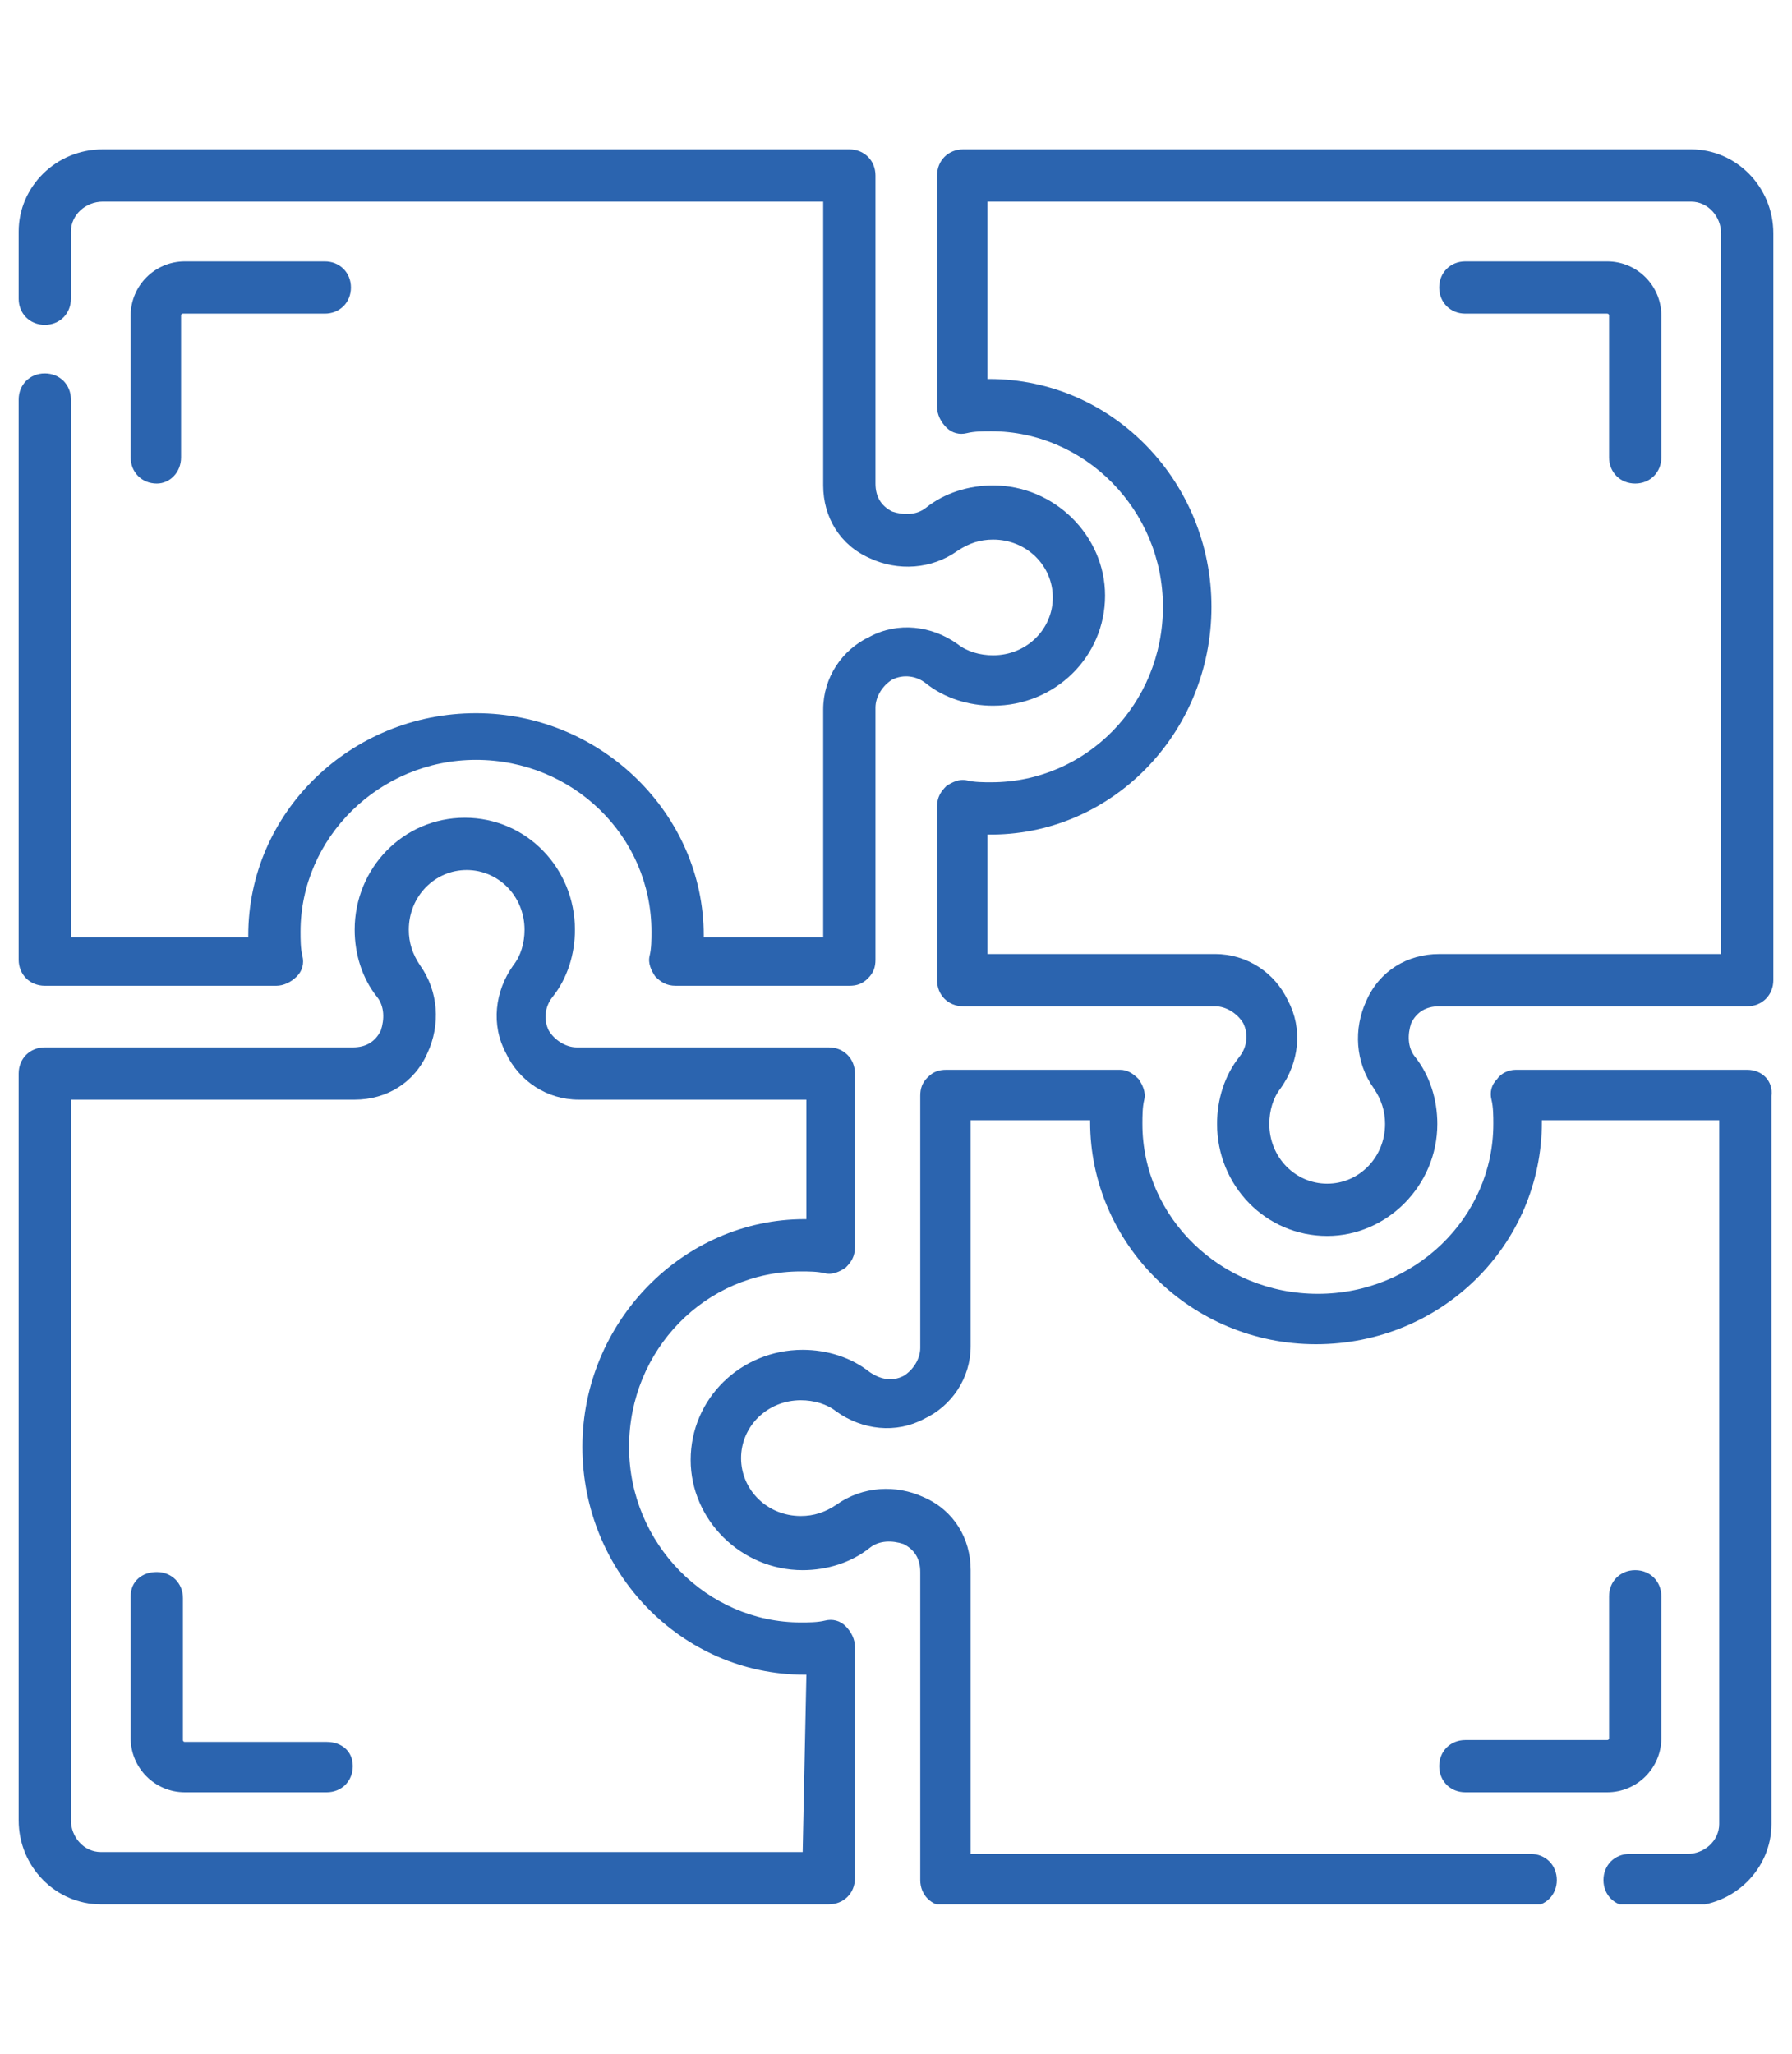
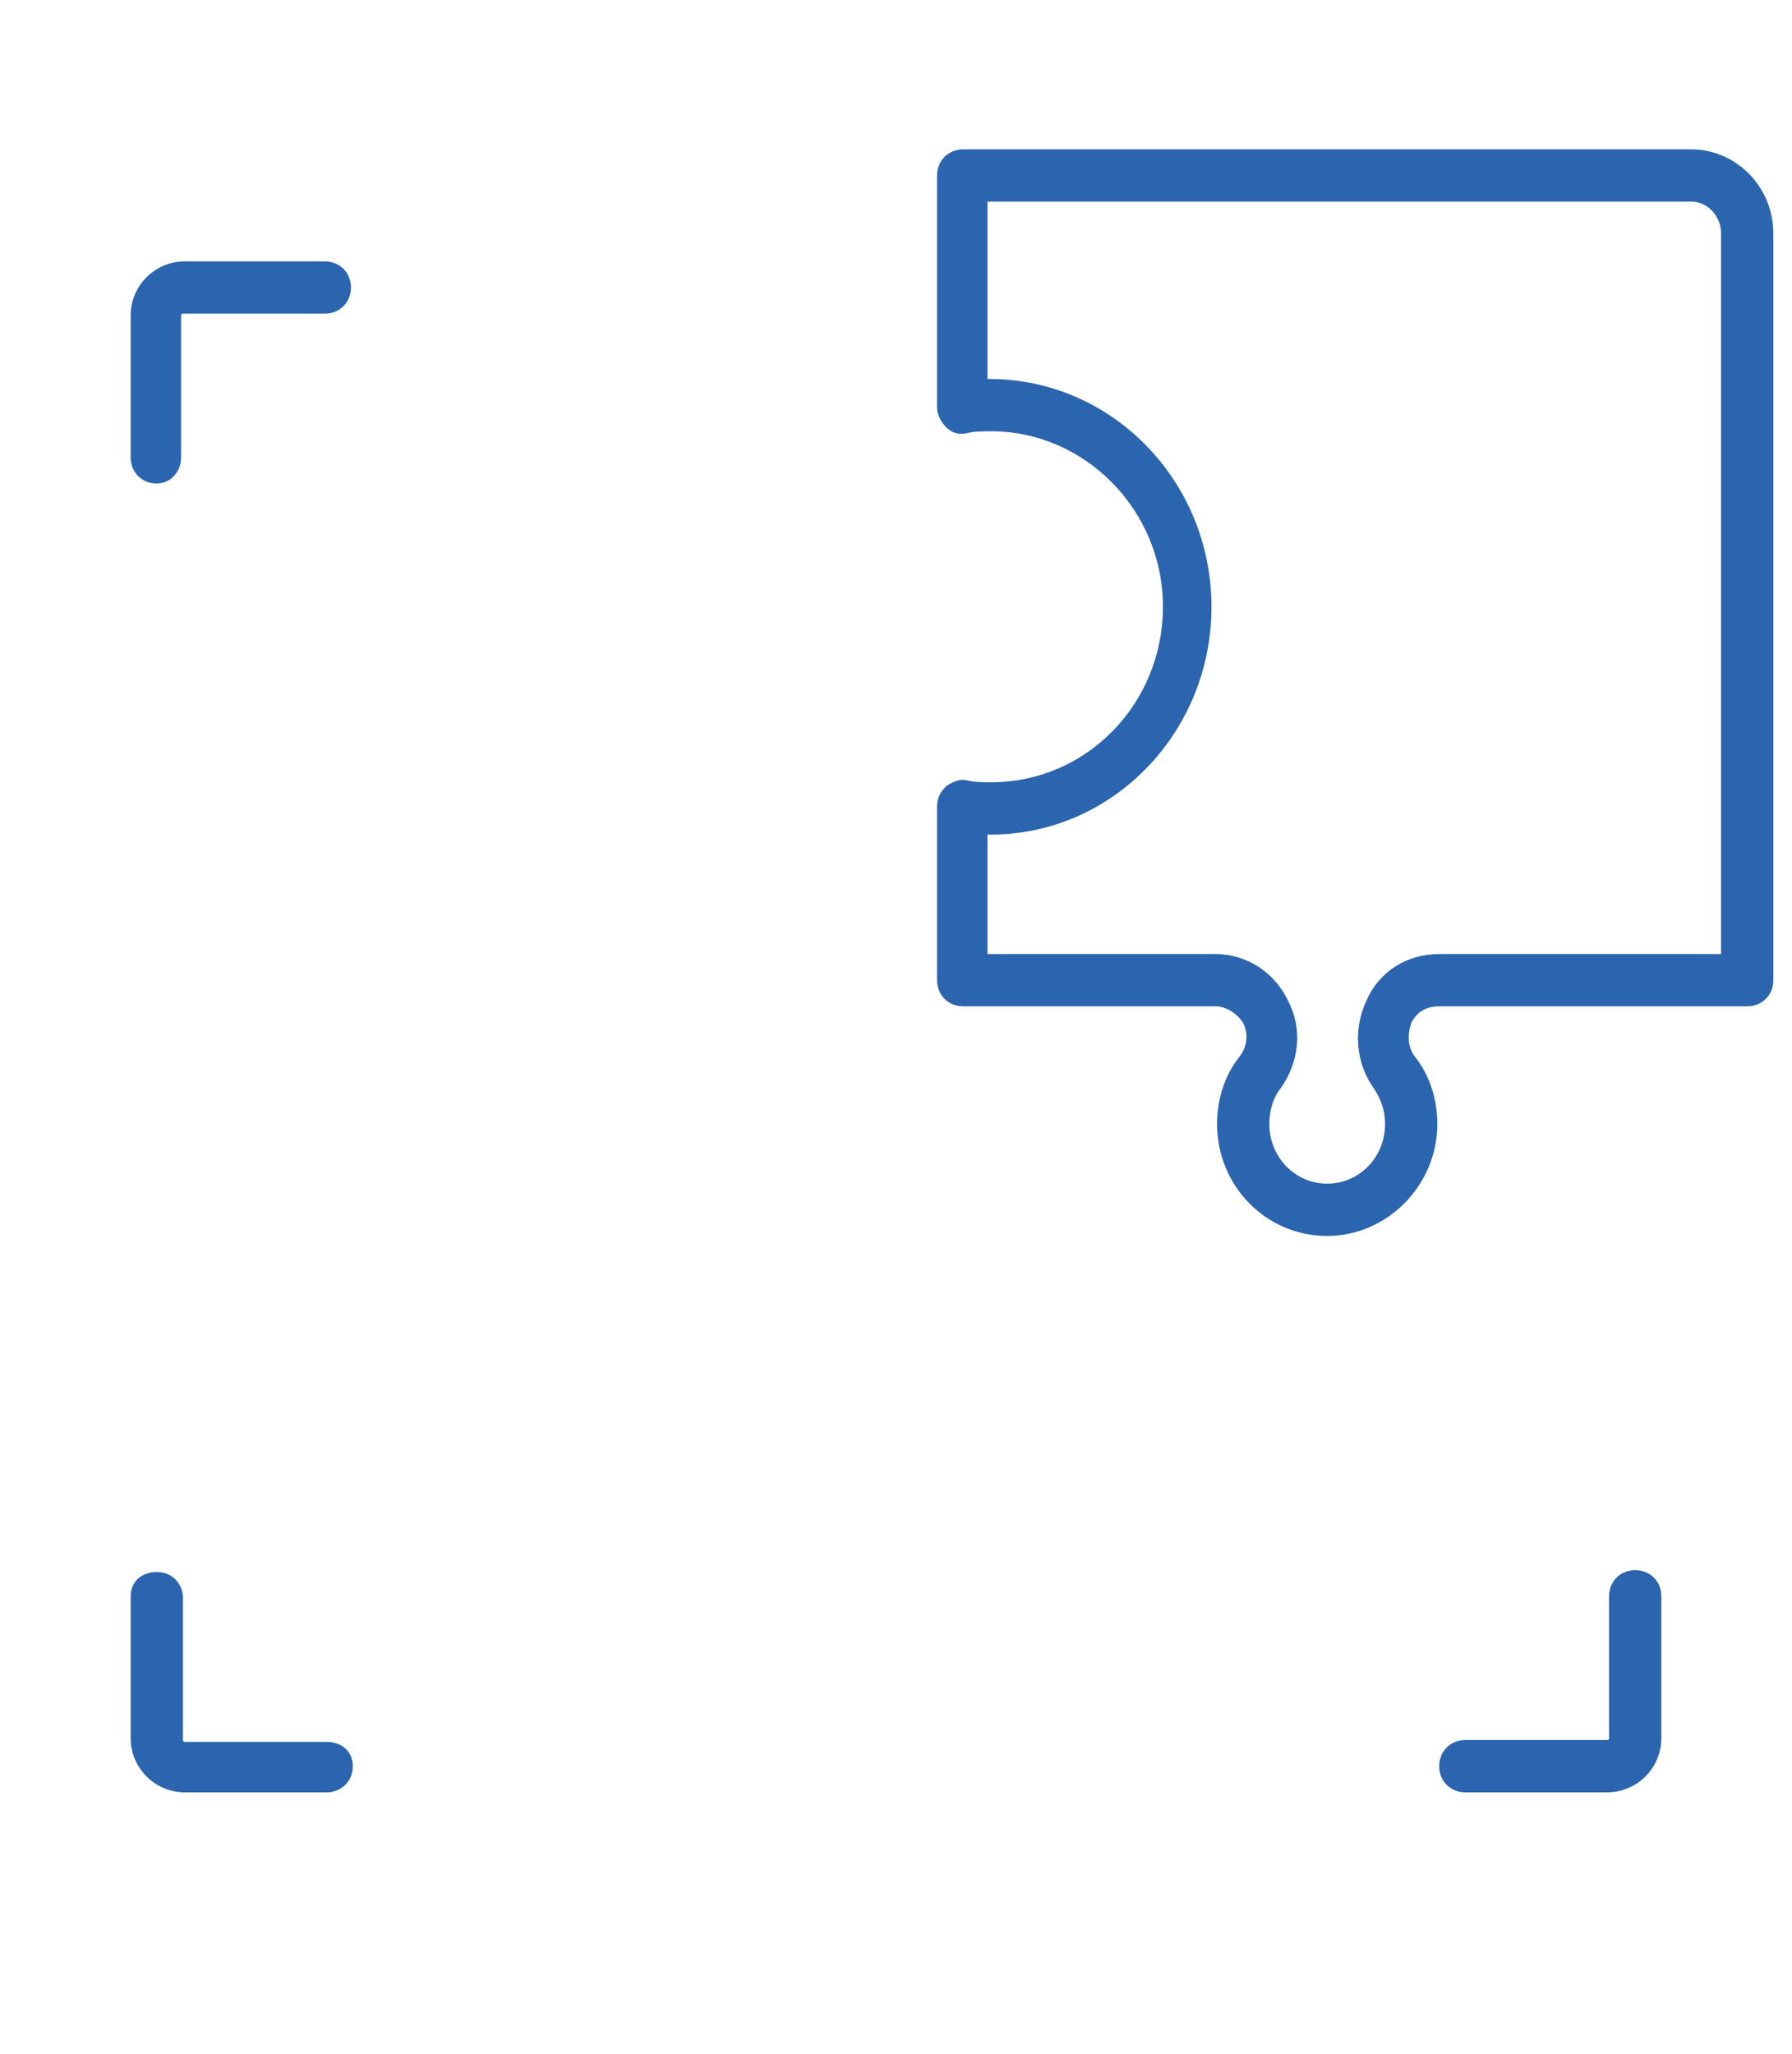
<svg xmlns="http://www.w3.org/2000/svg" xmlns:xlink="http://www.w3.org/1999/xlink" version="1.1" id="Capa_1" x="0px" y="0px" viewBox="0 0 96 110" style="enable-background:new 0 0 96 110;" xml:space="preserve">
  <style type="text/css">
	.st0{fill:none;}
	.st1{clip-path:url(#SVGID_2_);}
	.st2{clip-path:url(#SVGID_4_);fill:#2B64AF;}
	.st3{clip-path:url(#SVGID_6_);}
	.st4{clip-path:url(#SVGID_8_);fill:#2B64AF;}
	.st5{clip-path:url(#SVGID_10_);}
	.st6{clip-path:url(#SVGID_12_);fill:#2B64AF;}
	.st7{clip-path:url(#SVGID_14_);}
	.st8{clip-path:url(#SVGID_16_);fill:#2B64AF;}
	.st9{clip-path:url(#SVGID_18_);}
	.st10{clip-path:url(#SVGID_20_);fill:#2B64AF;}
	.st11{clip-path:url(#SVGID_22_);}
	.st12{clip-path:url(#SVGID_24_);fill:#2B64AF;}
	.st13{clip-path:url(#SVGID_26_);}
	.st14{clip-path:url(#SVGID_28_);fill:#2B64AF;}
	.st15{clip-path:url(#SVGID_30_);}
	.st16{clip-path:url(#SVGID_32_);enable-background:new    ;}
	.st17{clip-path:url(#SVGID_34_);}
	.st18{clip-path:url(#SVGID_36_);}
	.st19{clip-path:url(#SVGID_38_);fill:#2B64AF;}
</style>
-   <rect x="300.4" y="-2008.1" class="st0" width="1400" height="5181" />
  <g>
    <g>
      <defs>
-         <path id="SVGID_1_" d="M2.4,52.8h12.4c0.4,0,0.8-0.2,1.1-0.5c0.3-0.3,0.4-0.7,0.3-1.1c-0.1-0.4-0.1-0.9-0.1-1.3     c0-5,4.2-9.2,9.4-9.2s9.4,4.1,9.4,9.2c0,0.4,0,0.9-0.1,1.3c-0.1,0.4,0.1,0.8,0.3,1.1c0.3,0.3,0.6,0.5,1.1,0.5l9.3,0     c0.4,0,0.7-0.1,1-0.4c0.3-0.3,0.4-0.6,0.4-1l0-13.5c0-0.6,0.4-1.2,0.9-1.5c0.6-0.3,1.3-0.2,1.8,0.2c1,0.8,2.3,1.2,3.6,1.2     c3.3,0,6-2.6,6-5.9c0-3.2-2.7-5.9-6-5.9c-1.3,0-2.6,0.4-3.6,1.2c-0.5,0.4-1.2,0.4-1.8,0.2c-0.6-0.3-0.9-0.8-0.9-1.5V9.4     c0-0.8-0.6-1.4-1.4-1.4h-40C3,8,1,10,1,12.4v3.6c0,0.8,0.6,1.4,1.4,1.4s1.4-0.6,1.4-1.4v-3.6c0-0.9,0.8-1.6,1.7-1.6h38.6v15.2     c0,1.7,0.9,3.2,2.5,3.9c1.5,0.7,3.3,0.6,4.7-0.4c0.6-0.4,1.2-0.6,1.9-0.6c1.8,0,3.2,1.4,3.2,3.1c0,1.7-1.4,3.1-3.2,3.1     c-0.7,0-1.4-0.2-1.9-0.6c-1.4-1-3.2-1.2-4.7-0.4c-1.5,0.7-2.5,2.2-2.5,3.9l0,12.2l-6.4,0c0,0,0-0.1,0-0.1     c0-6.5-5.5-11.9-12.2-11.9c-6.7,0-12.2,5.3-12.2,11.9c0,0,0,0.1,0,0.1H3.8V21.4c0-0.8-0.6-1.4-1.4-1.4S1,20.6,1,21.4v30     C1,52.2,1.6,52.8,2.4,52.8" />
-       </defs>
+         </defs>
      <clipPath id="SVGID_2_">
        <use xlink:href="#SVGID_1_" style="overflow:visible;" />
      </clipPath>
      <g class="st1">
        <defs>
          <rect id="SVGID_3_" x="-979.3" y="-2509.1" width="2088.9" height="7730.4" />
        </defs>
        <clipPath id="SVGID_4_">
          <use xlink:href="#SVGID_3_" style="overflow:visible;" />
        </clipPath>
        <rect x="-6.5" y="0.5" class="st2" width="73.1" height="59.7" />
      </g>
    </g>
    <g>
      <defs>
        <path id="SVGID_5_" d="M9.7,24.5v-7.6c0-0.1,0.1-0.1,0.1-0.1h7.6c0.8,0,1.4-0.6,1.4-1.4c0-0.8-0.6-1.4-1.4-1.4H9.9     C8.3,14,7,15.3,7,16.9v7.6c0,0.8,0.6,1.4,1.4,1.4C9.1,25.9,9.7,25.3,9.7,24.5" />
      </defs>
      <clipPath id="SVGID_6_">
        <use xlink:href="#SVGID_5_" style="overflow:visible;" />
      </clipPath>
      <g class="st3">
        <defs>
          <rect id="SVGID_7_" x="-979.3" y="-2509.1" width="2088.9" height="7730.4" />
        </defs>
        <clipPath id="SVGID_8_">
          <use xlink:href="#SVGID_7_" style="overflow:visible;" />
        </clipPath>
        <rect x="-0.5" y="6.5" class="st4" width="26.9" height="26.9" />
      </g>
    </g>
    <g>
      <defs>
-         <path id="SVGID_9_" d="M86.1,14h-7.6c-0.8,0-1.4,0.6-1.4,1.4c0,0.8,0.6,1.4,1.4,1.4h7.6c0.1,0,0.1,0.1,0.1,0.1v7.6     c0,0.8,0.6,1.4,1.4,1.4s1.4-0.6,1.4-1.4v-7.6C89,15.3,87.7,14,86.1,14" />
+         <path id="SVGID_9_" d="M86.1,14h-7.6c-0.8,0-1.4,0.6-1.4,1.4c0,0.8,0.6,1.4,1.4,1.4h7.6v7.6     c0,0.8,0.6,1.4,1.4,1.4s1.4-0.6,1.4-1.4v-7.6C89,15.3,87.7,14,86.1,14" />
      </defs>
      <clipPath id="SVGID_10_">
        <use xlink:href="#SVGID_9_" style="overflow:visible;" />
      </clipPath>
      <g class="st5">
        <defs>
          <rect id="SVGID_11_" x="-979.3" y="-2509.1" width="2088.9" height="7730.4" />
        </defs>
        <clipPath id="SVGID_12_">
          <use xlink:href="#SVGID_11_" style="overflow:visible;" />
        </clipPath>
-         <rect x="69.6" y="6.5" class="st6" width="26.9" height="26.9" />
      </g>
    </g>
    <g>
      <defs>
        <path id="SVGID_13_" d="M89,93.1v-7.6c0-0.8-0.6-1.4-1.4-1.4c-0.8,0-1.4,0.6-1.4,1.4v7.6c0,0.1-0.1,0.1-0.1,0.1h-7.6     c-0.8,0-1.4,0.6-1.4,1.4c0,0.8,0.6,1.4,1.4,1.4h7.6C87.7,96,89,94.7,89,93.1" />
      </defs>
      <clipPath id="SVGID_14_">
        <use xlink:href="#SVGID_13_" style="overflow:visible;" />
      </clipPath>
      <g class="st7">
        <defs>
          <rect id="SVGID_15_" x="-979.3" y="-2509.1" width="2088.9" height="7730.4" />
        </defs>
        <clipPath id="SVGID_16_">
          <use xlink:href="#SVGID_15_" style="overflow:visible;" />
        </clipPath>
        <rect x="69.6" y="76.6" class="st8" width="26.9" height="26.9" />
      </g>
    </g>
    <g>
      <defs>
        <path id="SVGID_17_" d="M17.5,93.3H9.9c-0.1,0-0.1-0.1-0.1-0.1v-7.6c0-0.8-0.6-1.4-1.4-1.4S7,84.7,7,85.5v7.6     C7,94.7,8.3,96,9.9,96h7.6c0.8,0,1.4-0.6,1.4-1.4S18.3,93.3,17.5,93.3" />
      </defs>
      <clipPath id="SVGID_18_">
        <use xlink:href="#SVGID_17_" style="overflow:visible;" />
      </clipPath>
      <g class="st9">
        <defs>
          <rect id="SVGID_19_" x="-979.3" y="-2509.1" width="2088.9" height="7730.4" />
        </defs>
        <clipPath id="SVGID_20_">
          <use xlink:href="#SVGID_19_" style="overflow:visible;" />
        </clipPath>
        <rect x="-0.5" y="76.6" class="st10" width="26.9" height="26.9" />
      </g>
    </g>
    <g>
      <defs>
        <path id="SVGID_21_" d="M90.6,8h-39c-0.8,0-1.4,0.6-1.4,1.4v12.4c0,0.4,0.2,0.8,0.5,1.1c0.3,0.3,0.7,0.4,1.1,0.3     c0.4-0.1,0.9-0.1,1.3-0.1c5,0,9.2,4.2,9.2,9.4s-4.1,9.4-9.2,9.4c-0.4,0-0.9,0-1.3-0.1c-0.4-0.1-0.8,0.1-1.1,0.3     c-0.3,0.3-0.5,0.6-0.5,1.1l0,9.3c0,0.8,0.6,1.4,1.4,1.4l13.5,0c0.6,0,1.2,0.4,1.5,0.9c0.3,0.6,0.2,1.3-0.2,1.8     c-0.8,1-1.2,2.3-1.2,3.6c0,3.3,2.6,6,5.9,6c3.2,0,5.9-2.7,5.9-6c0-1.3-0.4-2.6-1.2-3.6c-0.4-0.5-0.4-1.2-0.2-1.8     c0.3-0.6,0.8-0.9,1.5-0.9h16.5c0.8,0,1.4-0.6,1.4-1.4v-40C95,10,93,8,90.6,8z M92.3,51.1H77.1c-1.7,0-3.2,0.9-3.9,2.5     c-0.7,1.5-0.6,3.3,0.4,4.7c0.4,0.6,0.6,1.2,0.6,1.9c0,1.8-1.4,3.2-3.1,3.2c-1.7,0-3.1-1.4-3.1-3.2c0-0.7,0.2-1.4,0.6-1.9     c1-1.4,1.2-3.2,0.4-4.7c-0.7-1.5-2.2-2.5-3.9-2.5l-12.2,0v-6.4c6.6,0.1,12-5.4,12-12.2c0-6.7-5.3-12.2-11.9-12.2c0,0-0.1,0-0.1,0     v-9.5h37.7c0.9,0,1.6,0.8,1.6,1.7V51.1z" />
      </defs>
      <clipPath id="SVGID_22_">
        <use xlink:href="#SVGID_21_" style="overflow:visible;" />
      </clipPath>
      <g class="st11">
        <defs>
          <rect id="SVGID_23_" x="-979.3" y="-2509.1" width="2088.9" height="7730.4" />
        </defs>
        <clipPath id="SVGID_24_">
          <use xlink:href="#SVGID_23_" style="overflow:visible;" />
        </clipPath>
        <rect x="42.8" y="0.5" class="st12" width="59.7" height="73.1" />
      </g>
    </g>
    <g>
      <defs>
-         <path id="SVGID_25_" d="M45.3,87.1c-0.3-0.3-0.7-0.4-1.1-0.3c-0.4,0.1-0.9,0.1-1.3,0.1c-5,0-9.2-4.2-9.2-9.4s4.1-9.4,9.2-9.4     c0.4,0,0.9,0,1.3,0.1c0.4,0.1,0.8-0.1,1.1-0.3c0.3-0.3,0.5-0.6,0.5-1.1v-9.3c0-0.8-0.6-1.4-1.4-1.4l-13.5,0     c-0.6,0-1.2-0.4-1.5-0.9c-0.3-0.6-0.2-1.3,0.2-1.8c0.8-1,1.2-2.3,1.2-3.6c0-3.3-2.6-6-5.9-6s-5.9,2.7-5.9,6     c0,1.3,0.4,2.6,1.2,3.6c0.4,0.5,0.4,1.2,0.2,1.8c-0.3,0.6-0.8,0.9-1.5,0.9H2.4c-0.8,0-1.4,0.6-1.4,1.4v40c0,2.5,2,4.5,4.4,4.5h39     c0.8,0,1.4-0.6,1.4-1.4V88.2C45.8,87.8,45.6,87.4,45.3,87.1z M43,99.2H5.4c-0.9,0-1.6-0.8-1.6-1.7V58.9h15.2     c1.7,0,3.2-0.9,3.9-2.5c0.7-1.5,0.6-3.3-0.4-4.7c-0.4-0.6-0.6-1.2-0.6-1.9c0-1.8,1.4-3.2,3.1-3.2c1.7,0,3.1,1.4,3.1,3.2     c0,0.7-0.2,1.4-0.6,1.9c-1,1.4-1.2,3.2-0.4,4.7c0.7,1.5,2.2,2.5,3.9,2.5l12.2,0v6.4c0,0-0.1,0-0.1,0c-6.5,0-11.9,5.5-11.9,12.2     c0,6.7,5.3,12.2,11.9,12.2c0,0,0.1,0,0.1,0L43,99.2L43,99.2z" />
-       </defs>
+         </defs>
      <clipPath id="SVGID_26_">
        <use xlink:href="#SVGID_25_" style="overflow:visible;" />
      </clipPath>
      <g class="st13">
        <defs>
          <rect id="SVGID_27_" x="-979.3" y="-2509.1" width="2088.9" height="7730.4" />
        </defs>
        <clipPath id="SVGID_28_">
          <use xlink:href="#SVGID_27_" style="overflow:visible;" />
        </clipPath>
        <rect x="-6.5" y="36.3" class="st14" width="59.7" height="73.1" />
      </g>
    </g>
    <g>
      <defs>
-         <rect id="SVGID_29_" x="37" y="57.3" width="58" height="44.7" />
-       </defs>
+         </defs>
      <clipPath id="SVGID_30_">
        <use xlink:href="#SVGID_29_" style="overflow:visible;" />
      </clipPath>
      <g class="st15">
        <defs>
          <rect id="SVGID_31_" x="-979.3" y="-2509.1" width="2088.9" height="7730.4" />
        </defs>
        <clipPath id="SVGID_32_">
          <use xlink:href="#SVGID_31_" style="overflow:visible;" />
        </clipPath>
        <g class="st16">
          <g>
            <defs>
              <rect id="SVGID_33_" x="36.8" y="57.2" width="58.2" height="46.3" />
            </defs>
            <clipPath id="SVGID_34_">
              <use xlink:href="#SVGID_33_" style="overflow:visible;" />
            </clipPath>
            <g class="st17">
              <defs>
                <path id="SVGID_35_" d="M93.6,57.3H81.2c-0.4,0-0.8,0.2-1,0.5c-0.3,0.3-0.4,0.7-0.3,1.1c0.1,0.4,0.1,0.9,0.1,1.3         c0,5-4.2,9.1-9.4,9.1s-9.4-4.1-9.4-9.1c0-0.4,0-0.9,0.1-1.3c0.1-0.4-0.1-0.8-0.3-1.1c-0.3-0.3-0.6-0.5-1-0.5h-9.3         c-0.4,0-0.7,0.1-1,0.4c-0.3,0.3-0.4,0.6-0.4,1l0,13.5c0,0.6-0.4,1.2-0.9,1.5c-0.6,0.3-1.2,0.2-1.8-0.2         c-1-0.8-2.3-1.2-3.6-1.2c-3.3,0-6,2.6-6,5.9c0,3.2,2.7,5.9,6,5.9c1.3,0,2.6-0.4,3.6-1.2c0.5-0.4,1.2-0.4,1.8-0.2         c0.6,0.3,0.9,0.8,0.9,1.5v16.5c0,0.8,0.6,1.4,1.4,1.4H82c0.8,0,1.4-0.6,1.4-1.4c0-0.8-0.6-1.4-1.4-1.4H52V84.1         c0-1.7-0.9-3.2-2.5-3.9c-1.5-0.7-3.3-0.6-4.7,0.4c-0.6,0.4-1.2,0.6-1.9,0.6c-1.8,0-3.2-1.4-3.2-3.1c0-1.7,1.4-3.1,3.2-3.1         c0.7,0,1.4,0.2,1.9,0.6c1.4,1,3.2,1.2,4.7,0.4c1.5-0.7,2.5-2.2,2.5-3.9L52,60l6.4,0c0,0,0,0.1,0,0.1         c0,6.5,5.4,11.9,12.1,11.9c6.7,0,12.1-5.3,12.1-11.9c0,0,0-0.1,0-0.1h9.5v37.7c0,0.9-0.8,1.6-1.7,1.6h-3.1         c-0.8,0-1.4,0.6-1.4,1.4c0,0.8,0.6,1.4,1.4,1.4h3.1c2.5,0,4.5-2,4.5-4.4v-39C95,57.9,94.4,57.3,93.6,57.3" />
              </defs>
              <clipPath id="SVGID_36_">
                <use xlink:href="#SVGID_35_" style="overflow:visible;" />
              </clipPath>
              <g class="st18">
                <defs>
                  <rect id="SVGID_37_" x="36.8" y="57.2" width="58.2" height="44.8" />
                </defs>
                <clipPath id="SVGID_38_">
                  <use xlink:href="#SVGID_37_" style="overflow:visible;" />
                </clipPath>
                <rect x="29.5" y="49.8" class="st19" width="73" height="59.7" />
              </g>
            </g>
          </g>
        </g>
      </g>
    </g>
  </g>
</svg>